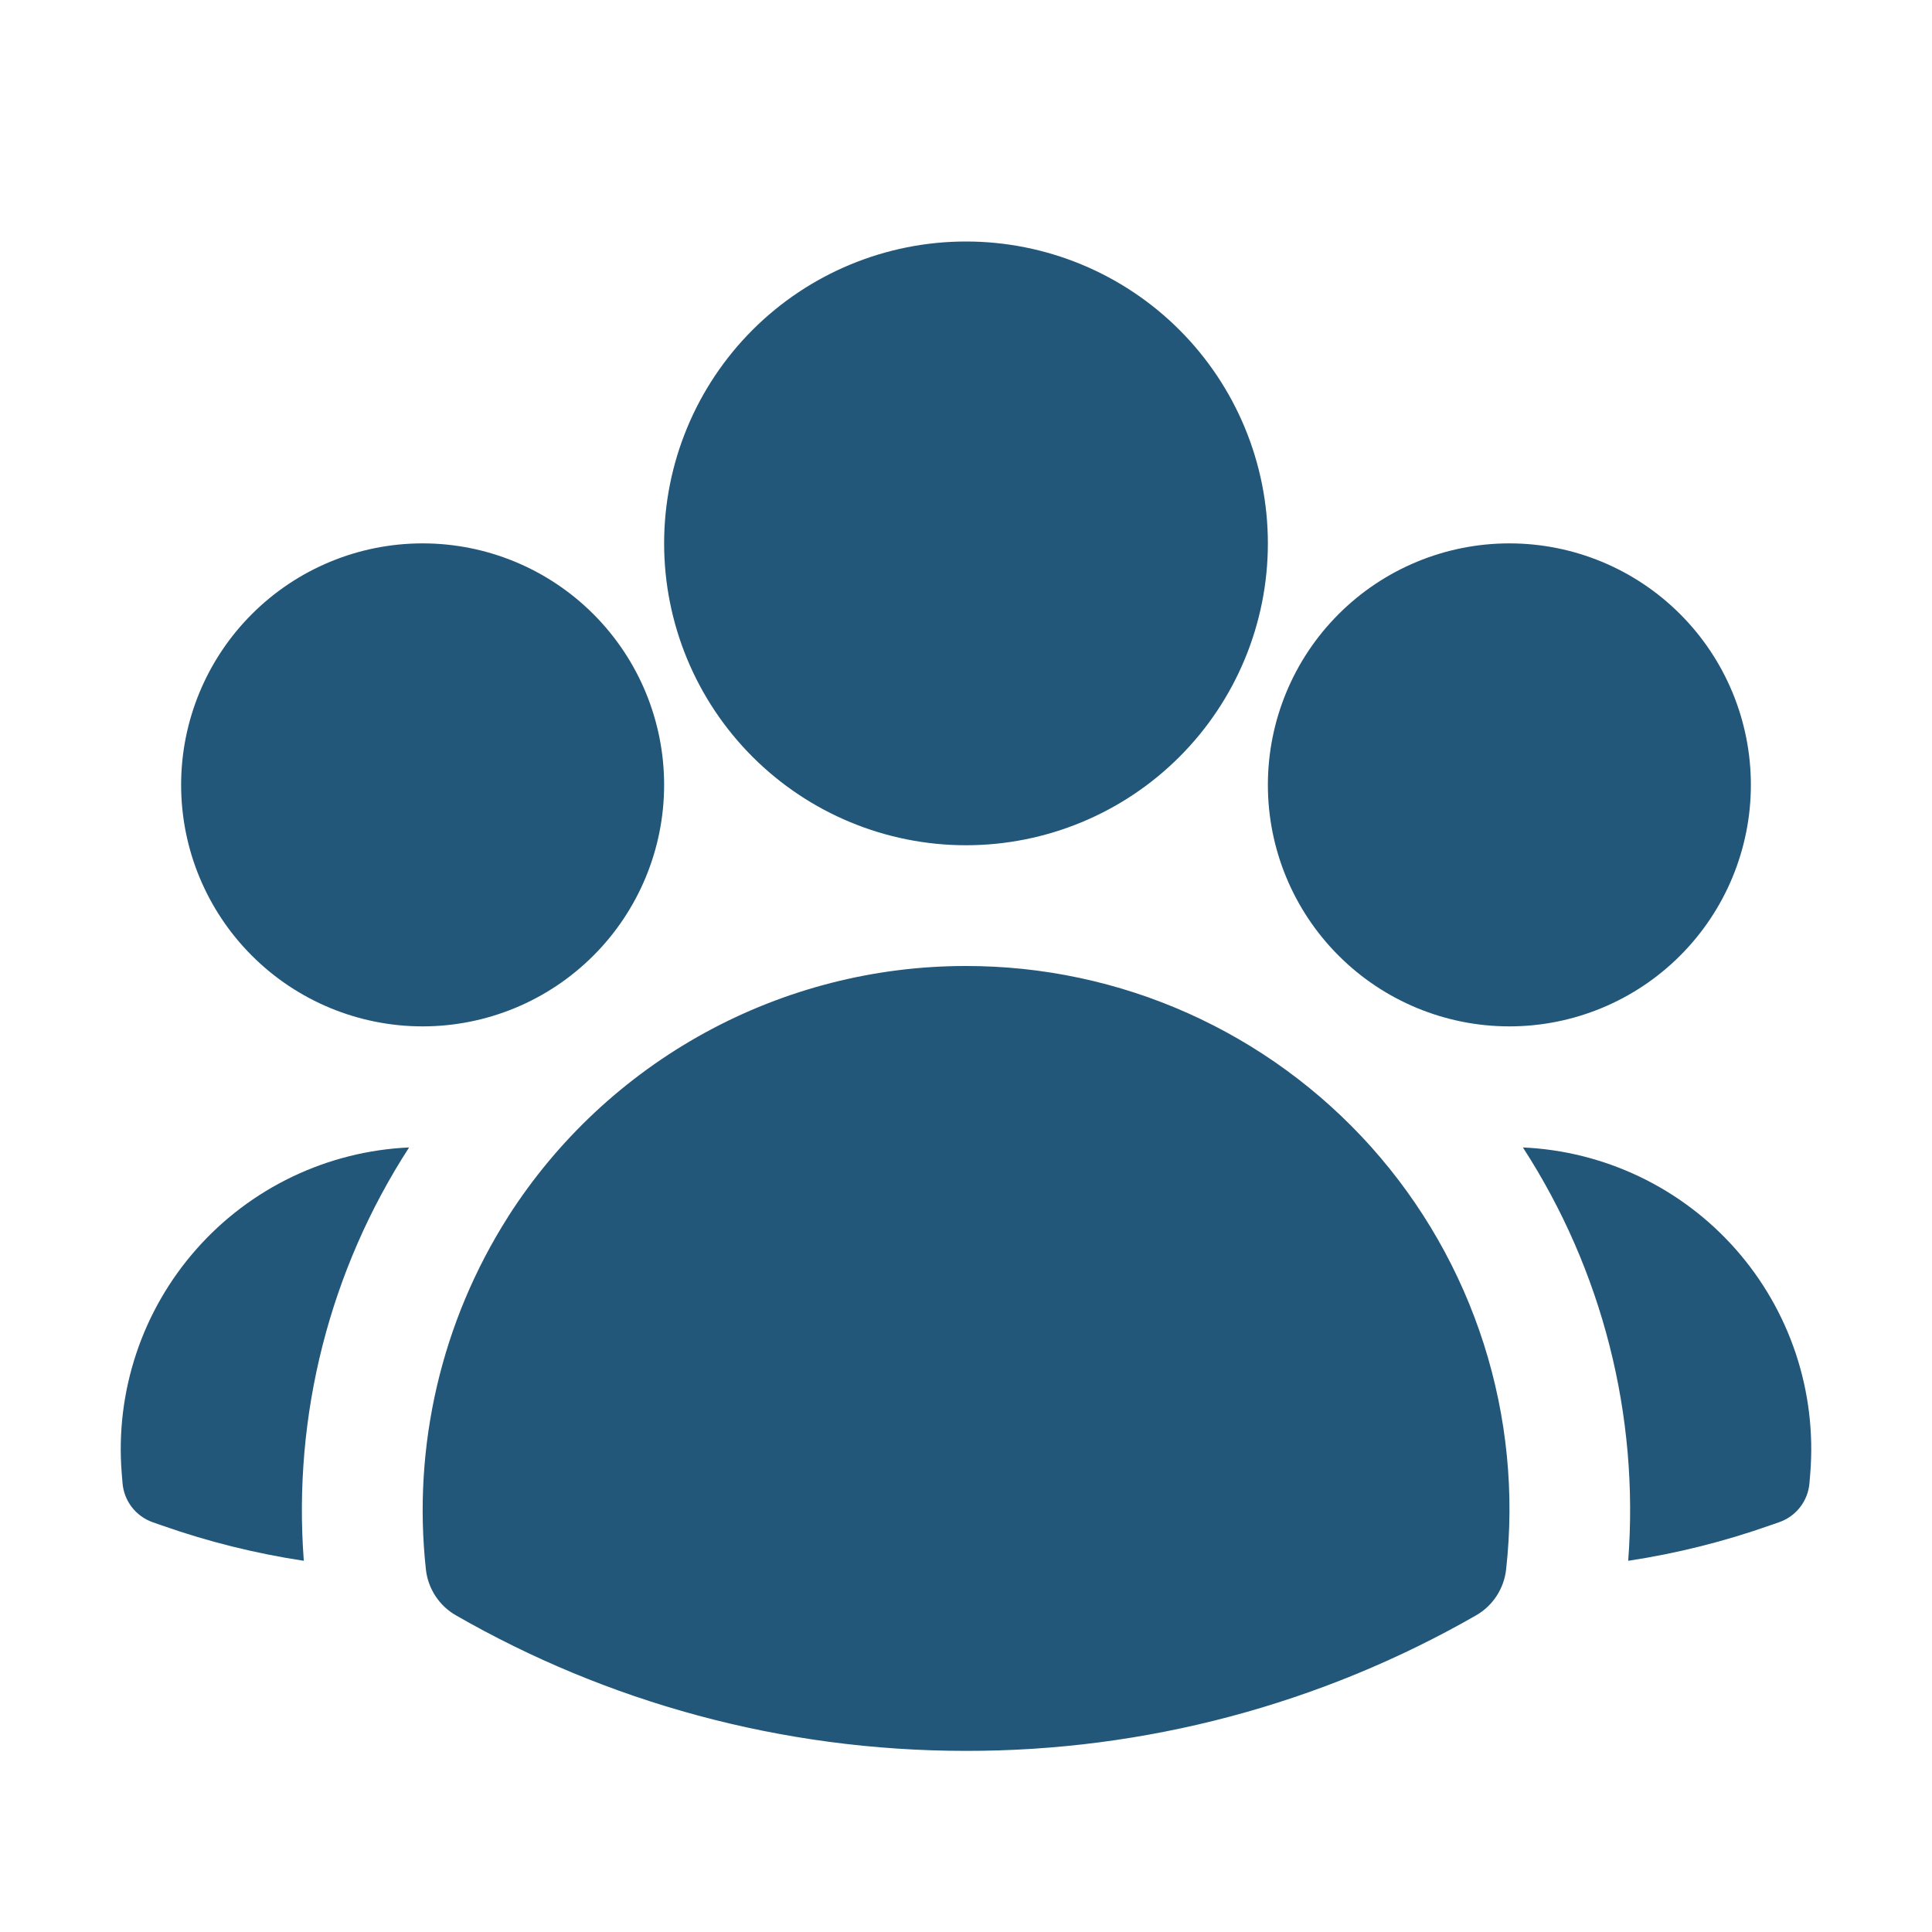
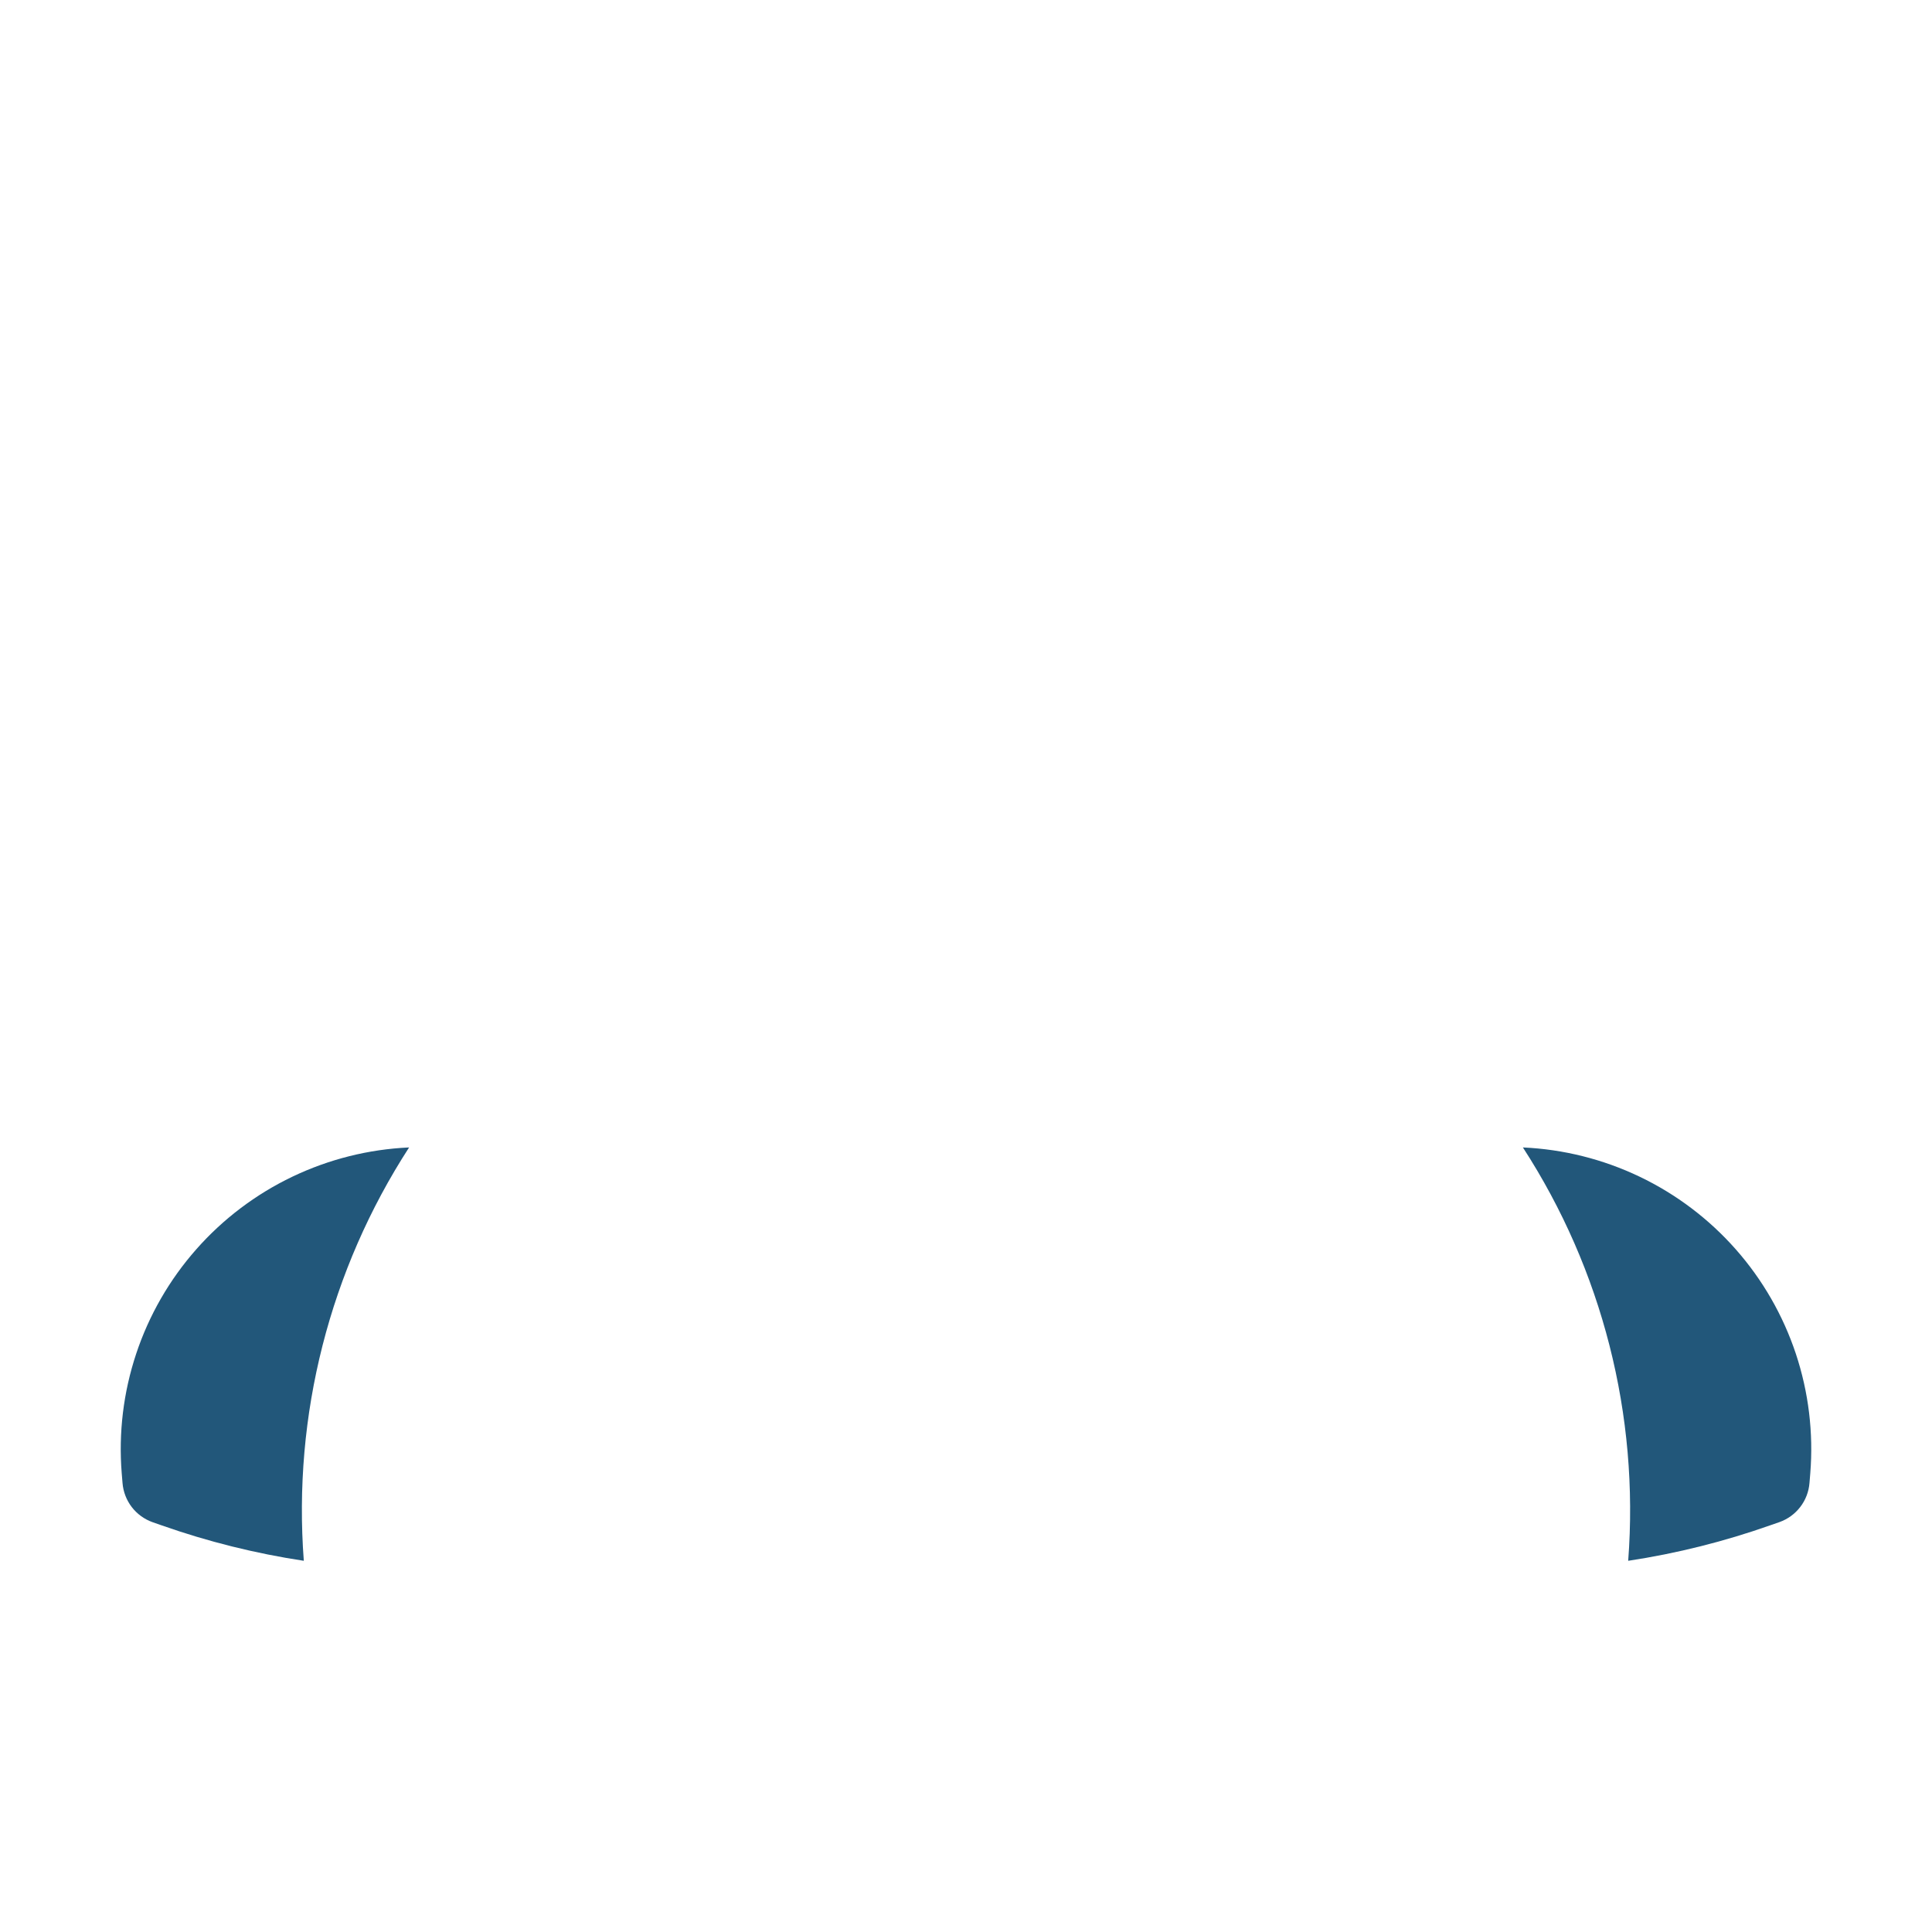
<svg xmlns="http://www.w3.org/2000/svg" width="60" height="60" viewBox="0 0 60 60" fill="none">
-   <path fill-rule="evenodd" clip-rule="evenodd" d="M20.625 16.875C20.625 14.389 21.613 12.004 23.371 10.246C25.129 8.488 27.514 7.5 30 7.5C32.486 7.5 34.871 8.488 36.629 10.246C38.387 12.004 39.375 14.389 39.375 16.875C39.375 19.361 38.387 21.746 36.629 23.504C34.871 25.262 32.486 26.25 30 26.25C27.514 26.25 25.129 25.262 23.371 23.504C21.613 21.746 20.625 19.361 20.625 16.875ZM39.375 24.375C39.375 22.386 40.165 20.478 41.572 19.072C42.978 17.665 44.886 16.875 46.875 16.875C48.864 16.875 50.772 17.665 52.178 19.072C53.585 20.478 54.375 22.386 54.375 24.375C54.375 26.364 53.585 28.272 52.178 29.678C50.772 31.085 48.864 31.875 46.875 31.875C44.886 31.875 42.978 31.085 41.572 29.678C40.165 28.272 39.375 26.364 39.375 24.375ZM5.625 24.375C5.625 22.386 6.415 20.478 7.822 19.072C9.228 17.665 11.136 16.875 13.125 16.875C15.114 16.875 17.022 17.665 18.428 19.072C19.835 20.478 20.625 22.386 20.625 24.375C20.625 26.364 19.835 28.272 18.428 29.678C17.022 31.085 15.114 31.875 13.125 31.875C11.136 31.875 9.228 31.085 7.822 29.678C6.415 28.272 5.625 26.364 5.625 24.375ZM15.775 37.792C17.3 35.403 19.403 33.436 21.889 32.074C24.375 30.712 27.165 29.998 30 30C32.375 29.998 34.723 30.497 36.891 31.465C39.059 32.434 40.998 33.849 42.582 35.618C44.165 37.388 45.357 39.472 46.079 41.734C46.801 43.996 47.038 46.385 46.773 48.745C46.74 49.038 46.639 49.319 46.477 49.566C46.316 49.813 46.098 50.018 45.843 50.165C41.021 52.931 35.558 54.383 30 54.375C24.238 54.375 18.825 52.845 14.158 50.165C13.902 50.018 13.684 49.813 13.523 49.566C13.361 49.319 13.26 49.038 13.227 48.745C12.808 44.912 13.706 41.049 15.775 37.795V37.792Z" fill="#22577A" />
  <path d="M12.705 35.635C10.24 39.441 9.091 43.951 9.435 48.472C7.934 48.245 6.457 47.877 5.025 47.373L4.738 47.273C4.481 47.181 4.257 47.018 4.091 46.802C3.926 46.586 3.826 46.326 3.805 46.055L3.78 45.752C3.679 44.497 3.832 43.235 4.23 42.04C4.627 40.845 5.262 39.743 6.095 38.799C6.927 37.855 7.942 37.088 9.078 36.544C10.214 36.001 11.447 35.691 12.705 35.635ZM50.565 48.472C50.91 43.951 49.761 39.441 47.295 35.635C48.553 35.691 49.787 36.001 50.922 36.544C52.058 37.088 53.073 37.855 53.906 38.799C54.739 39.743 55.373 40.845 55.771 42.04C56.168 43.235 56.321 44.497 56.22 45.752L56.195 46.055C56.174 46.326 56.074 46.585 55.909 46.8C55.743 47.016 55.519 47.179 55.263 47.27L54.975 47.37C53.558 47.87 52.085 48.242 50.565 48.472Z" fill="#22577A" />
</svg>